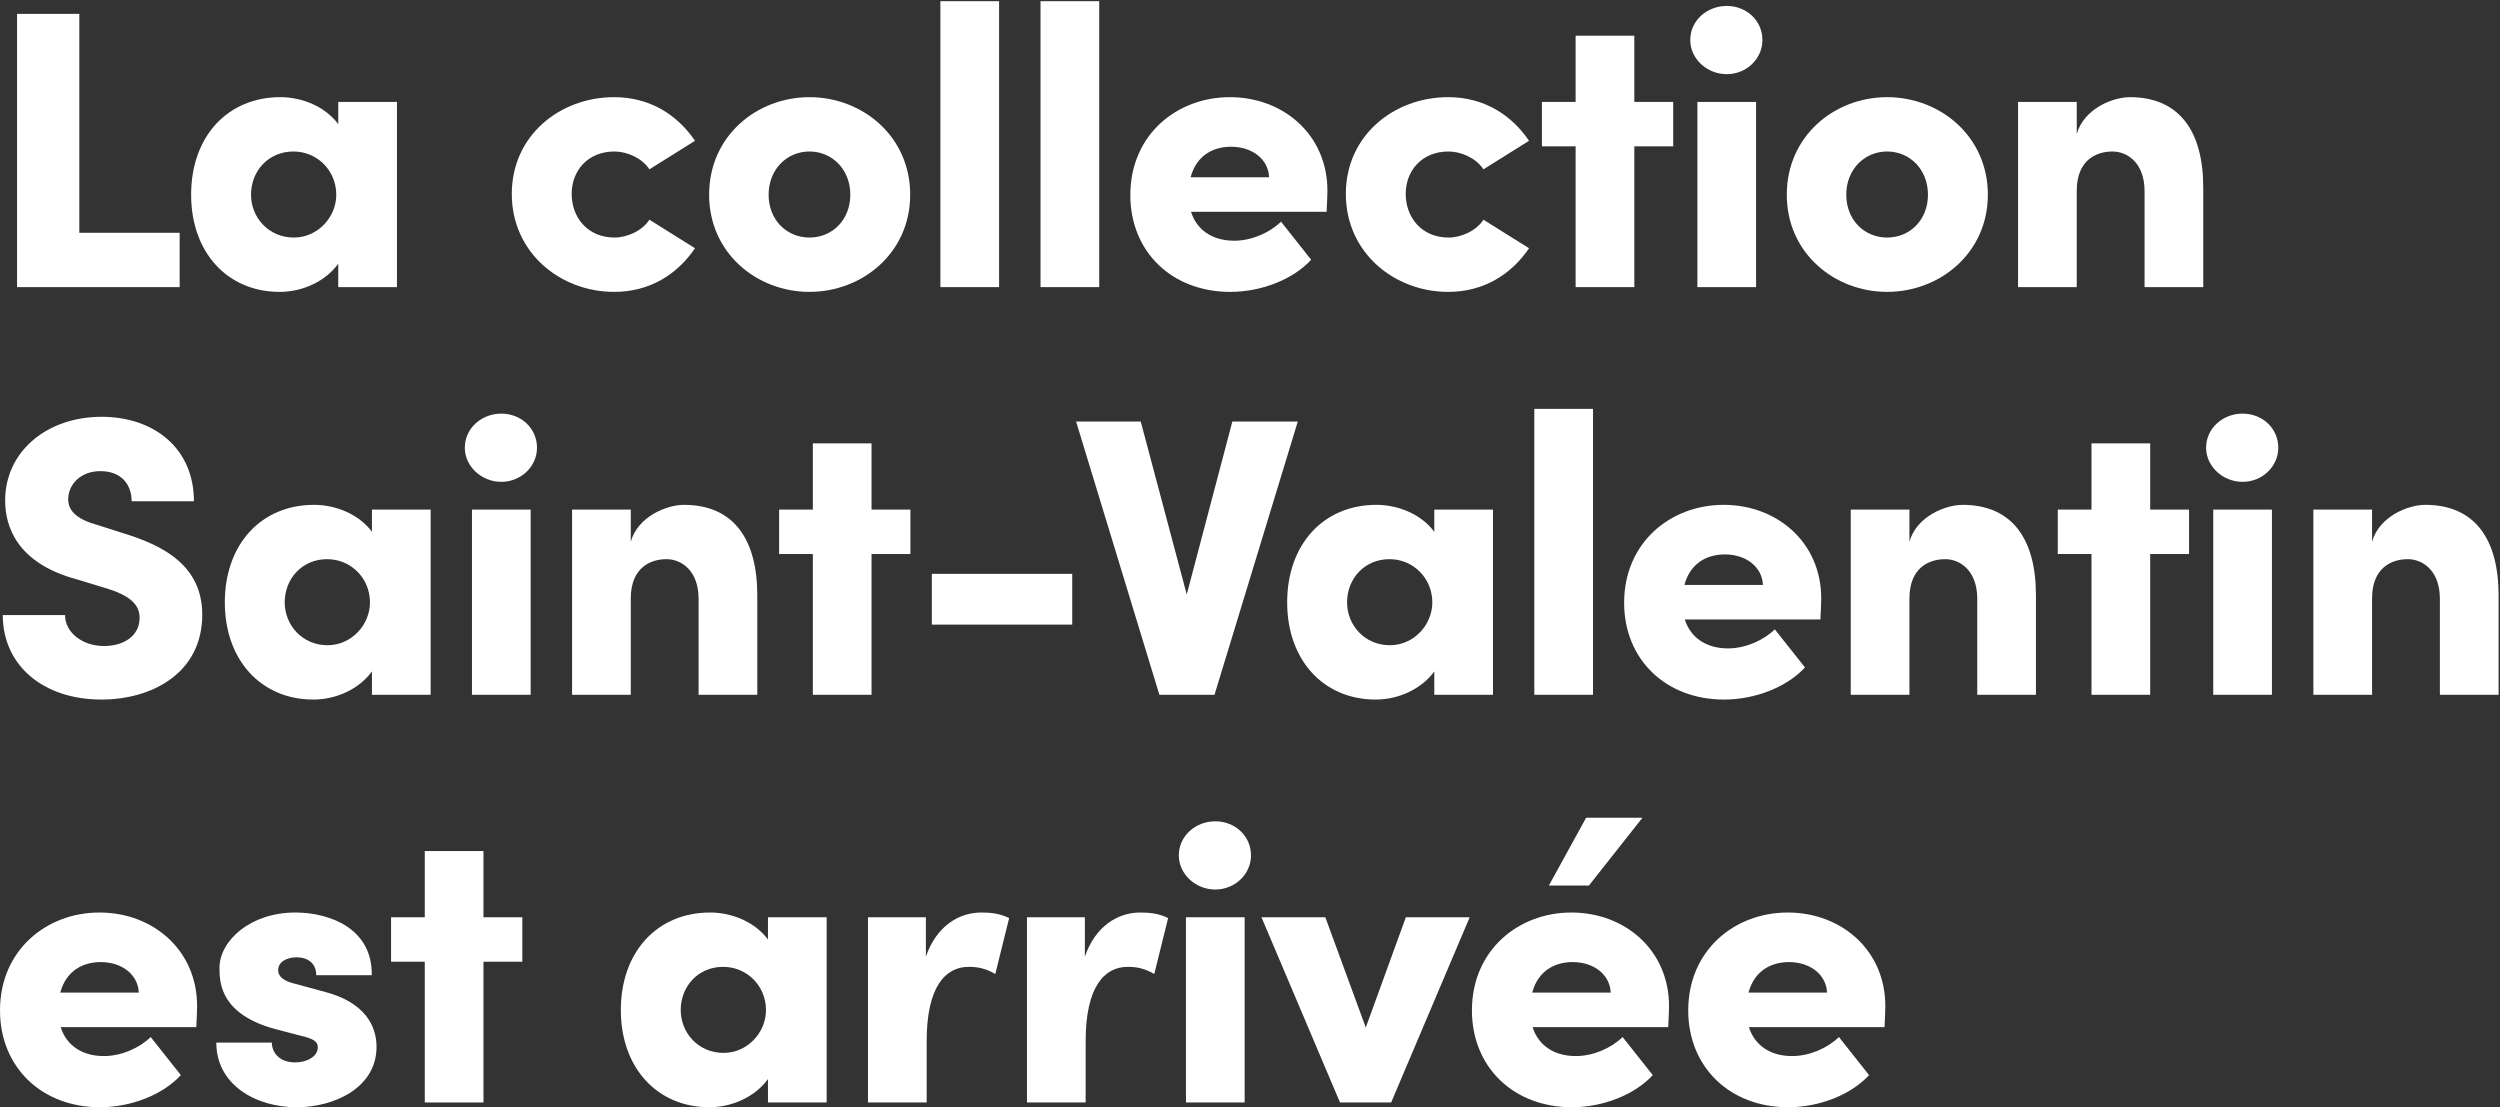
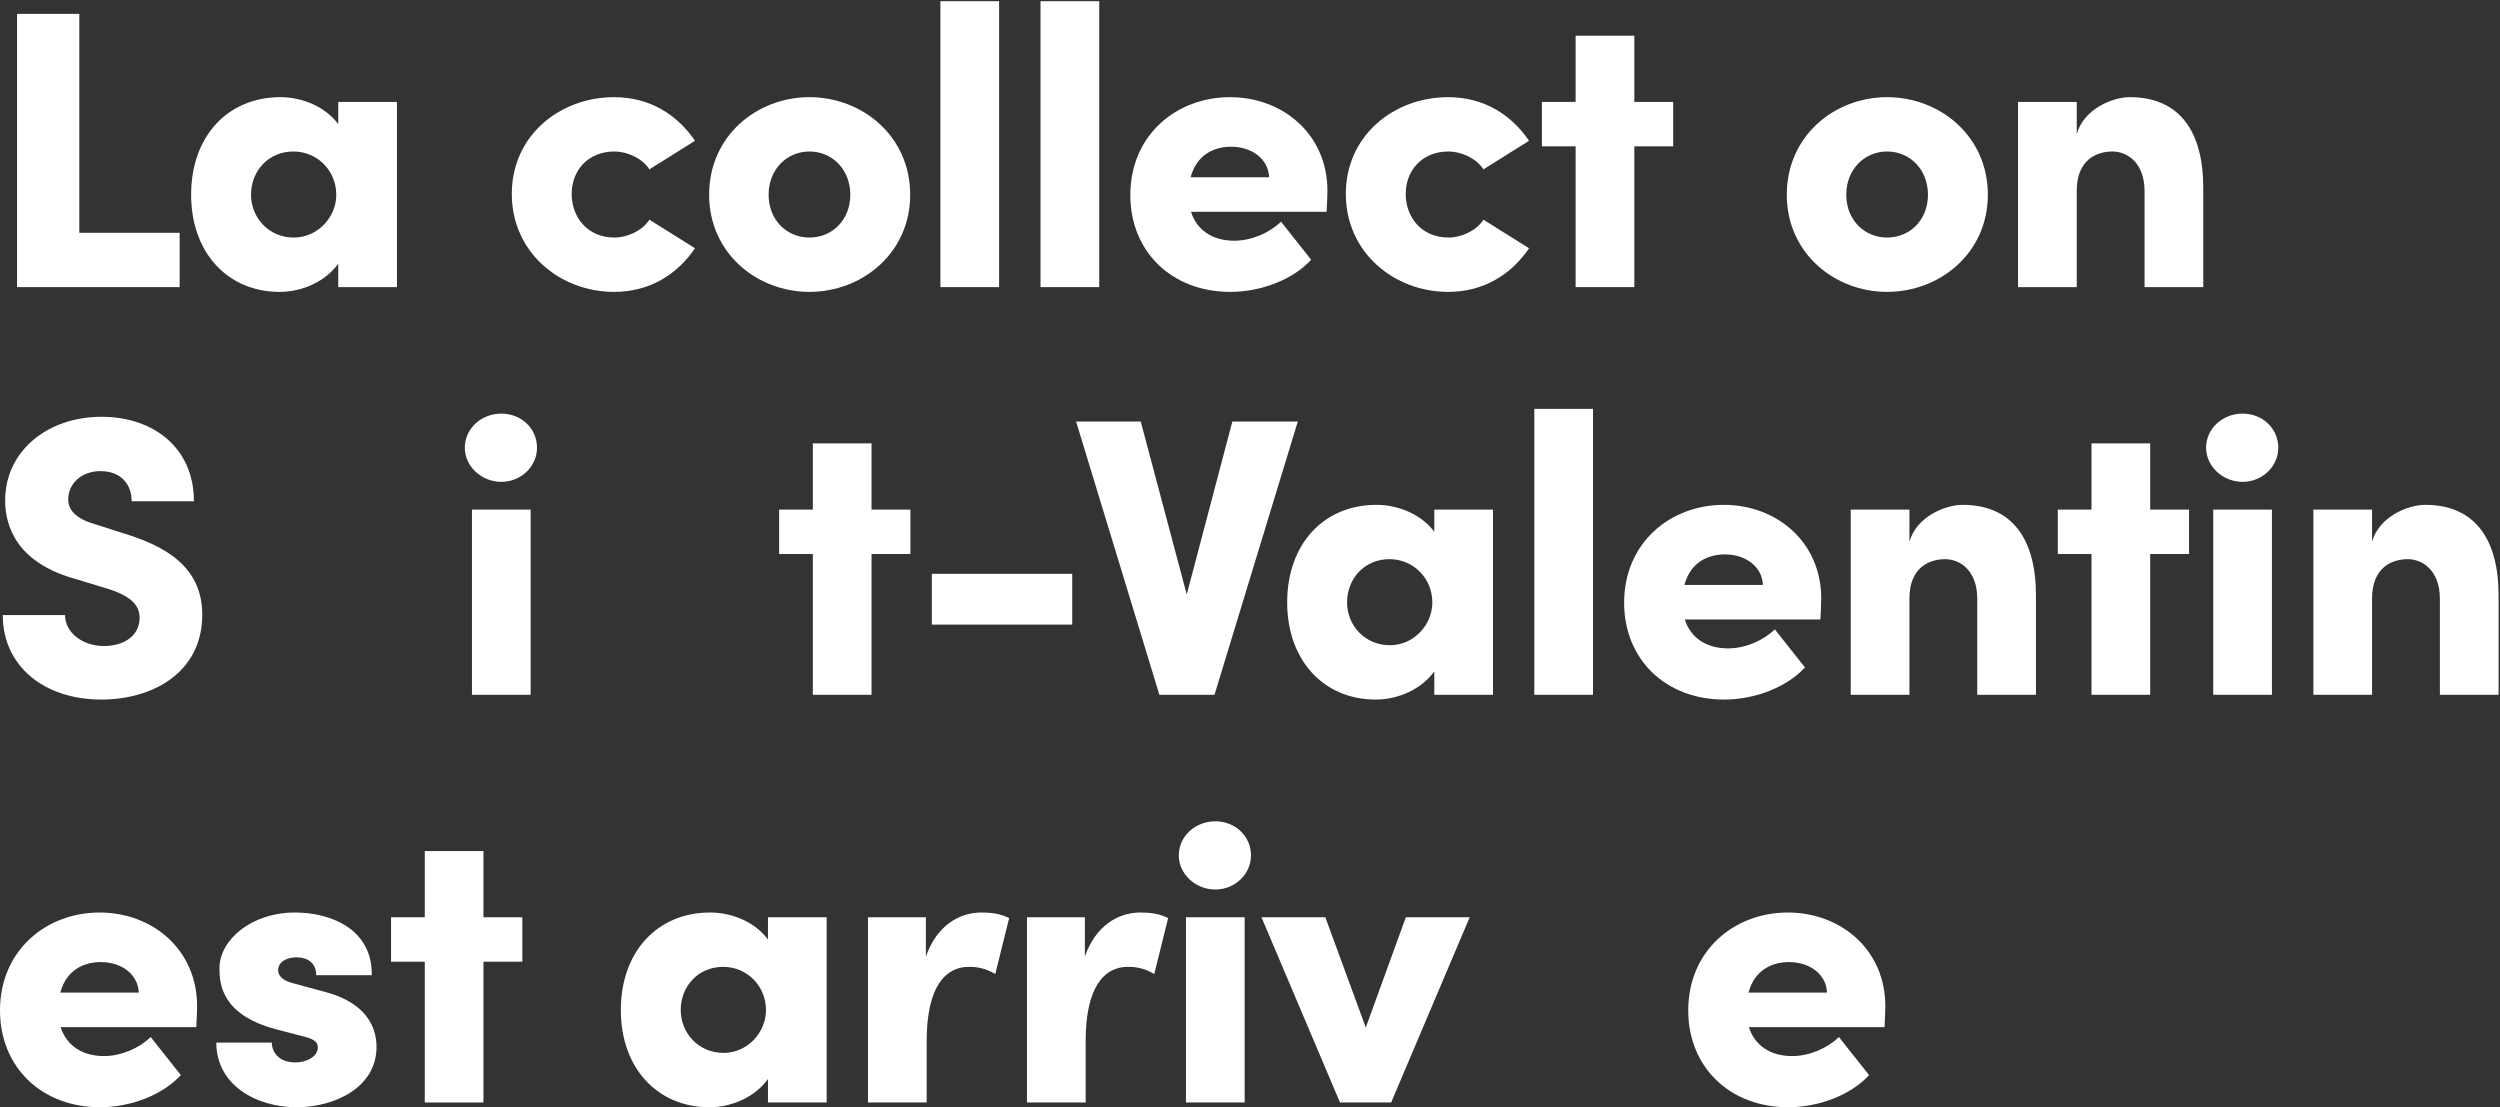
<svg xmlns="http://www.w3.org/2000/svg" fill="none" viewBox="0 0 1576 698" height="698" width="1576">
  <rect x="0" y="0" width="1576" height="698" fill="#333333" stroke="none" />
  <path fill="white" d="M1188.51 634.25C1188.51 637.5 1188.26 641.75 1188.01 647.5H1102.51C1106.01 658.75 1115.76 665.75 1129.76 665.75C1140.76 665.75 1152.01 660.75 1159.26 653.75L1178.26 677.75C1166.76 690.25 1146.76 698 1127.26 698C1090.26 698 1064.26 672.5 1064.26 637C1064.26 599 1093.51 575.25 1127.01 575.25C1160.51 575.25 1188.51 598.75 1188.51 634.25ZM1102.26 625.75H1151.76C1151.26 614.25 1141.01 606.5 1127.76 606.5C1116.76 606.5 1106.01 611.75 1102.26 625.75Z" />
-   <path fill="white" d="M999.9 515.5H1035.4L1001.65 558.25H976.4L999.9 515.5ZM1052.15 634.25C1052.15 637.5 1051.9 641.75 1051.65 647.5H966.15C969.65 658.75 979.4 665.75 993.4 665.75C1004.4 665.75 1015.65 660.75 1022.9 653.75L1041.9 677.75C1030.4 690.25 1010.4 698 990.9 698C953.9 698 927.9 672.5 927.9 637C927.9 599 957.15 575.25 990.65 575.25C1024.15 575.25 1052.15 598.75 1052.15 634.25ZM965.9 625.75H1015.4C1014.9 614.25 1004.65 606.5 991.4 606.5C980.4 606.5 969.65 611.75 965.9 625.75Z" />
  <path fill="white" d="M860.988 647.75L886.238 578.25H926.488L876.988 695H844.738L795.238 578.25H835.488L860.988 647.75Z" />
  <path fill="white" d="M766.123 560.75C753.623 560.75 743.123 551 743.123 539.25C743.123 527 753.623 517.75 766.123 517.75C778.623 517.75 788.623 527 788.623 539.25C788.623 551 778.623 560.75 766.123 560.75ZM784.623 695H747.623V578.25H784.623V695Z" />
  <path fill="white" d="M718.898 575.25C724.398 575.25 730.398 575.75 736.398 578.75L727.648 614C720.398 609.75 714.648 609.5 710.898 609.5C696.398 609.5 684.398 621.75 684.398 656.25V695H647.398V578.25H683.898V603C690.648 583.75 704.648 575.25 718.898 575.25Z" />
  <path fill="white" d="M618.674 575.25C624.174 575.25 630.174 575.75 636.174 578.75L627.424 614C620.174 609.75 614.424 609.5 610.674 609.5C596.174 609.5 584.174 621.75 584.174 656.25V695H547.174V578.25H583.674V603C590.424 583.75 604.424 575.25 618.674 575.25Z" />
  <path fill="white" d="M484.127 592.25V578.25H521.127V695H484.127V680.25C476.127 691.25 461.877 698 447.127 698C414.377 698 391.377 673.25 391.377 636.75C391.377 600 414.377 575.25 447.627 575.25C461.877 575.25 476.127 581.5 484.127 592.25ZM456.127 663.75C471.127 663.75 482.877 651 482.877 636.75C482.877 621.5 470.877 609.5 455.877 609.5C440.127 609.5 429.127 621.75 429.127 636.75C429.127 651 440.127 663.75 456.127 663.75Z" />
  <path fill="white" d="M304.777 578.25H329.277V606.25H304.777V695H267.777V606.25H246.527V578.25H267.777V536.5H304.777V578.25Z" />
  <path fill="white" d="M187.107 698C161.107 698 136.357 683.75 136.357 657.25H171.357C171.357 663 175.607 669.75 186.107 669.75C193.857 669.75 200.357 665.75 200.357 660.25C200.357 656.5 197.607 654.75 188.857 652.75L173.607 648.75C139.357 639.5 138.357 620 138.357 610.25C138.357 593 157.857 575.25 186.107 575.25C208.107 575.25 234.857 585.5 234.357 614.75H199.357C199.357 607.25 194.107 603.5 186.857 603.5C180.607 603.5 175.357 606.5 175.357 611.5C175.357 616 179.357 618.5 185.357 620L205.607 625.5C234.857 633.5 237.357 652 237.357 660C237.357 685.75 210.607 698 187.107 698Z" />
  <path fill="white" d="M124.25 634.25C124.25 637.5 124 641.75 123.75 647.5H38.25C41.75 658.75 51.5 665.75 65.5 665.75C76.5 665.75 87.75 660.75 95 653.75L114 677.75C102.5 690.25 82.5 698 63 698C26 698 0 672.5 0 637C0 599 29.25 575.25 62.75 575.25C96.25 575.25 124.25 598.75 124.25 634.25ZM38 625.75H87.5C87 614.25 76.75 606.5 63.5 606.5C52.5 606.5 41.75 611.75 38 625.75Z" />
  <path fill="white" d="M1528.85 318.25C1559.85 318.25 1575.1 339.5 1575.1 375.25V438H1538.1V377.5C1538.1 359.5 1527.1 352.5 1517.85 352.5C1507.85 352.5 1495.35 357.75 1495.35 377.25V438H1458.35V321.25H1495.35V341.5C1499.85 325.5 1518.1 318.25 1528.85 318.25Z" />
  <path fill="white" d="M1413.73 303.75C1401.23 303.75 1390.73 294 1390.73 282.25C1390.73 270 1401.23 260.75 1413.73 260.75C1426.23 260.75 1436.23 270 1436.23 282.25C1436.23 294 1426.23 303.75 1413.73 303.75ZM1432.23 438H1395.23V321.25H1432.23V438Z" />
  <path fill="white" d="M1355.48 321.25H1379.98V349.25H1355.48V438H1318.48V349.25H1297.23V321.25H1318.48V279.5H1355.48V321.25Z" />
  <path fill="white" d="M1237.21 318.25C1268.21 318.25 1283.46 339.5 1283.46 375.25V438H1246.46V377.5C1246.46 359.5 1235.46 352.5 1226.21 352.5C1216.21 352.5 1203.71 357.75 1203.71 377.25V438H1166.71V321.25H1203.71V341.5C1208.21 325.5 1226.46 318.25 1237.21 318.25Z" />
  <path fill="white" d="M1148.1 377.25C1148.1 380.5 1147.85 384.75 1147.6 390.5H1062.1C1065.6 401.75 1075.35 408.75 1089.35 408.75C1100.35 408.75 1111.6 403.75 1118.85 396.75L1137.85 420.75C1126.35 433.25 1106.35 441 1086.85 441C1049.85 441 1023.85 415.5 1023.85 380C1023.85 342 1053.1 318.25 1086.6 318.25C1120.1 318.25 1148.1 341.75 1148.1 377.25ZM1061.85 368.75H1111.35C1110.85 357.25 1100.6 349.5 1087.35 349.5C1076.35 349.5 1065.6 354.75 1061.85 368.75Z" />
  <path fill="white" d="M1004.23 438H967.232V257.75H1004.23V438Z" />
  <path fill="white" d="M904.186 335.25V321.25H941.186V438H904.186V423.25C896.186 434.25 881.936 441 867.186 441C834.436 441 811.436 416.25 811.436 379.75C811.436 343 834.436 318.25 867.686 318.25C881.936 318.25 896.186 324.5 904.186 335.25ZM876.186 406.75C891.186 406.75 902.936 394 902.936 379.75C902.936 364.5 890.936 352.5 875.936 352.5C860.186 352.5 849.186 364.75 849.186 379.75C849.186 394 860.186 406.75 876.186 406.75Z" />
  <path fill="white" d="M748.123 374.75L776.873 265.75H818.123L765.623 438H730.873L678.373 265.75H719.123L748.123 374.75Z" />
  <path fill="white" d="M675.934 393.75H587.434V361.75H675.934V393.75Z" />
  <path fill="white" d="M549.416 321.25H573.916V349.25H549.416V438H512.416V349.25H491.166V321.25H512.416V279.5H549.416V321.25Z" />
-   <path fill="white" d="M431.141 318.25C462.141 318.25 477.391 339.5 477.391 375.25V438H440.391V377.5C440.391 359.5 429.391 352.5 420.141 352.5C410.141 352.5 397.641 357.75 397.641 377.25V438H360.641V321.25H397.641V341.5C402.141 325.5 420.391 318.25 431.141 318.25Z" />
  <path fill="white" d="M316.025 303.75C303.525 303.75 293.025 294 293.025 282.25C293.025 270 303.525 260.75 316.025 260.75C328.525 260.75 338.525 270 338.525 282.25C338.525 294 328.525 303.75 316.025 303.75ZM334.525 438H297.525V321.25H334.525V438Z" />
-   <path fill="white" d="M234.479 335.25V321.25H271.479V438H234.479V423.25C226.479 434.25 212.229 441 197.479 441C164.729 441 141.729 416.25 141.729 379.75C141.729 343 164.729 318.25 197.979 318.25C212.229 318.25 226.479 324.5 234.479 335.25ZM206.479 406.75C221.479 406.75 233.229 394 233.229 379.75C233.229 364.5 221.229 352.5 206.229 352.5C190.479 352.5 179.479 364.75 179.479 379.75C179.479 394 190.479 406.75 206.479 406.75Z" />
  <path fill="white" d="M64 441C27.25 441 1.75 419.5 1.75 387.75H41C41 398.75 52 407.25 65.5 407.25C78.25 407.25 88 400.75 88 389.5C88 382.75 84.25 376.5 69 371.5L48.5 365.25C10.5 355 3.25 331.75 3.25 315.5C3.25 284.5 29.75 262.75 64 262.75C97 262.75 122.25 282.5 122.25 316H83C83 305.75 76.75 297 63.25 297C51 297 43 305.25 43 314.75C43 318.25 44 326 60 330.5L78 336.25C102.5 343.75 127.5 356.25 127.5 387.5C127.5 424.5 95.5 441 64 441Z" />
  <path fill="white" d="M1342.68 61.25C1373.68 61.25 1388.93 82.5 1388.93 118.25V181H1351.93V120.5C1351.93 102.5 1340.93 95.5 1331.68 95.5C1321.68 95.5 1309.18 100.75 1309.18 120.25V181H1272.18V64.25H1309.18V84.5C1313.68 68.5 1331.93 61.25 1342.68 61.25Z" />
  <path fill="white" d="M1189.64 184C1156.39 184 1126.39 159.5 1126.39 122.75C1126.39 85.75 1156.39 61.25 1189.64 61.25C1222.89 61.25 1253.14 85.75 1253.14 122.75C1253.14 159.5 1222.89 184 1189.64 184ZM1189.64 149.75C1203.89 149.75 1215.39 138.75 1215.39 122.75C1215.39 106.75 1203.89 95.5 1189.64 95.5C1175.39 95.5 1163.89 106.75 1163.89 122.75C1163.89 138.75 1175.39 149.75 1189.64 149.75Z" />
-   <path fill="white" d="M1088.53 46.75C1076.03 46.75 1065.53 37 1065.53 25.25C1065.53 13 1076.03 3.75 1088.53 3.75C1101.03 3.75 1111.03 13 1111.03 25.25C1111.03 37 1101.03 46.75 1088.53 46.75ZM1107.03 181H1070.03V64.25H1107.03V181Z" />
  <path fill="white" d="M1030.28 64.25H1054.78V92.25H1030.28V181H993.275V92.25H972.025V64.25H993.275V22.5H1030.28V64.25Z" />
  <path fill="white" d="M912.916 184C878.916 184 848.416 159.25 848.416 122.25C848.416 85.25 878.916 61.25 912.916 61.25C935.416 61.25 952.666 72.25 963.916 88.75L935.166 106.75C930.666 99.75 921.166 95.5 913.166 95.5C896.166 95.5 886.166 107.75 886.166 122.25C886.166 137 896.166 149.75 913.166 149.75C921.166 149.75 930.666 145.5 935.166 138.5L963.916 156.5C952.666 173 935.416 184 912.916 184Z" />
  <path fill="white" d="M836.809 120.25C836.809 123.5 836.559 127.75 836.309 133.5H750.809C754.309 144.75 764.059 151.75 778.059 151.75C789.059 151.75 800.309 146.75 807.559 139.75L826.559 163.75C815.059 176.25 795.059 184 775.559 184C738.559 184 712.559 158.5 712.559 123C712.559 85 741.809 61.25 775.309 61.25C808.809 61.25 836.809 84.75 836.809 120.25ZM750.559 111.75H800.059C799.559 100.25 789.309 92.5 776.059 92.5C765.059 92.5 754.309 97.75 750.559 111.75Z" />
  <path fill="white" d="M692.943 181H655.943V0.75H692.943V181Z" />
  <path fill="white" d="M629.828 181H592.828V0.75H629.828V181Z" />
  <path fill="white" d="M510.285 184C477.035 184 447.035 159.5 447.035 122.75C447.035 85.75 477.035 61.25 510.285 61.25C543.535 61.25 573.785 85.75 573.785 122.75C573.785 159.5 543.535 184 510.285 184ZM510.285 149.75C524.535 149.75 536.035 138.75 536.035 122.75C536.035 106.75 524.535 95.5 510.285 95.5C496.035 95.5 484.535 106.75 484.535 122.75C484.535 138.75 496.035 149.75 510.285 149.75Z" />
  <path fill="white" d="M387.135 184C353.135 184 322.635 159.25 322.635 122.25C322.635 85.25 353.135 61.25 387.135 61.25C409.635 61.25 426.885 72.25 438.135 88.75L409.385 106.75C404.885 99.75 395.385 95.5 387.385 95.5C370.385 95.5 360.385 107.75 360.385 122.25C360.385 137 370.385 149.75 387.385 149.75C395.385 149.75 404.885 145.5 409.385 138.5L438.135 156.5C426.885 173 409.635 184 387.135 184Z" />
  <path fill="white" d="M213.238 78.25V64.25H250.238V181H213.238V166.25C205.238 177.25 190.988 184 176.238 184C143.488 184 120.488 159.25 120.488 122.75C120.488 86 143.488 61.25 176.738 61.25C190.988 61.25 205.238 67.5 213.238 78.25ZM185.238 149.75C200.238 149.75 211.988 137 211.988 122.75C211.988 107.5 199.988 95.5 184.988 95.5C169.238 95.5 158.238 107.75 158.238 122.75C158.238 137 169.238 149.75 185.238 149.75Z" />
  <path fill="white" d="M50 8.75V146.75H113.25V181H10.75V8.75H50Z" />
</svg>